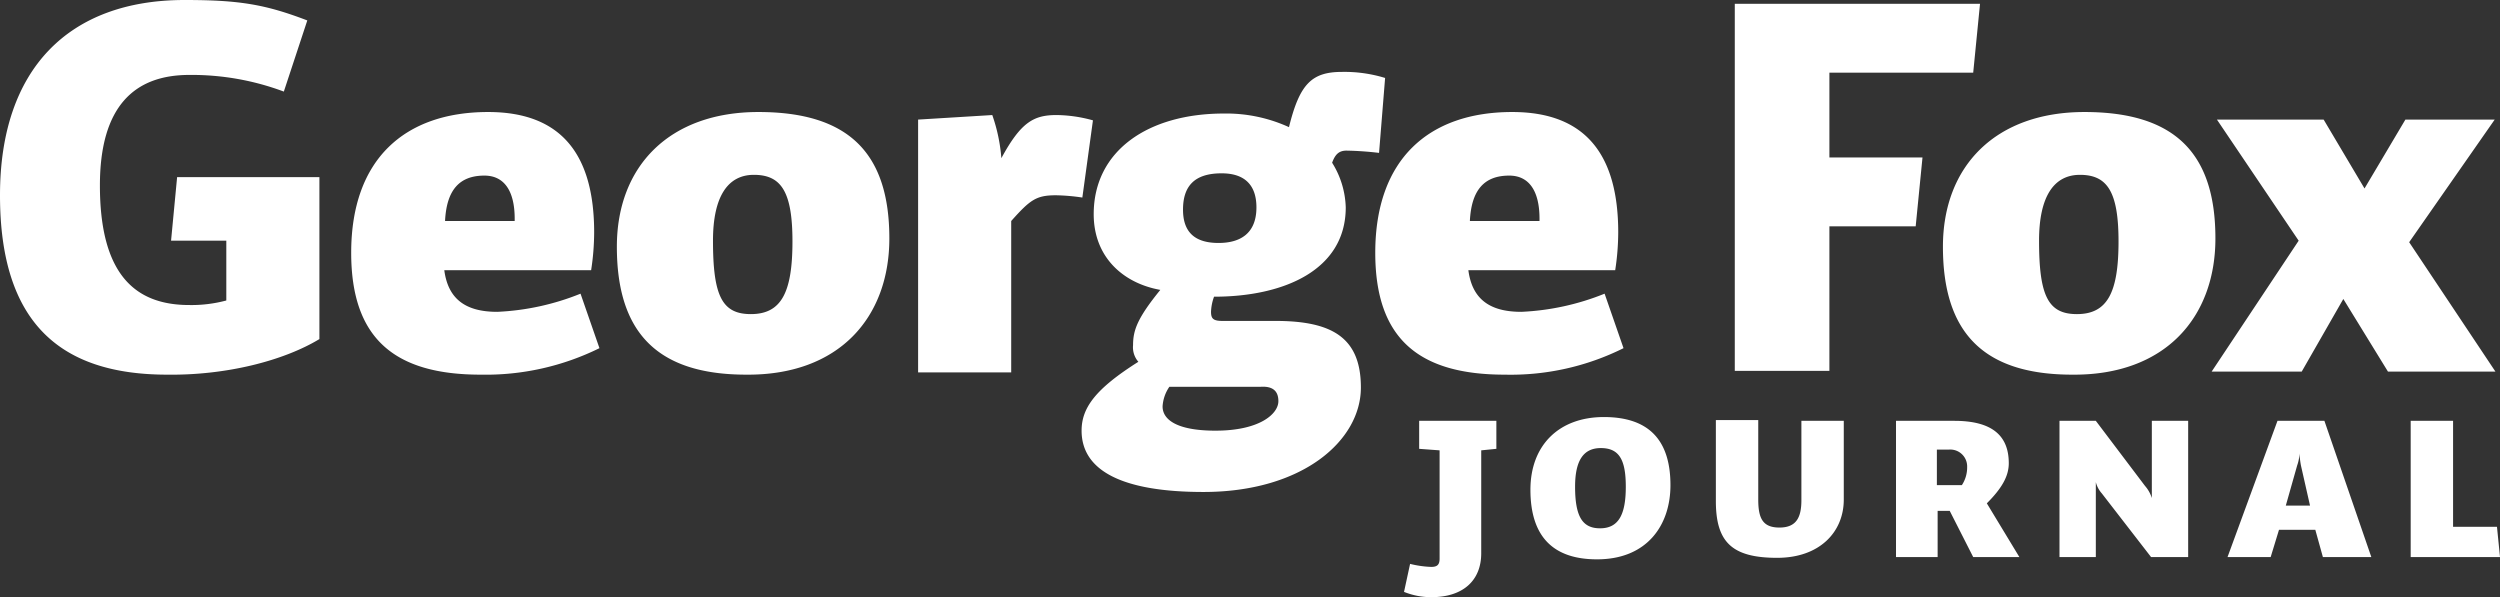
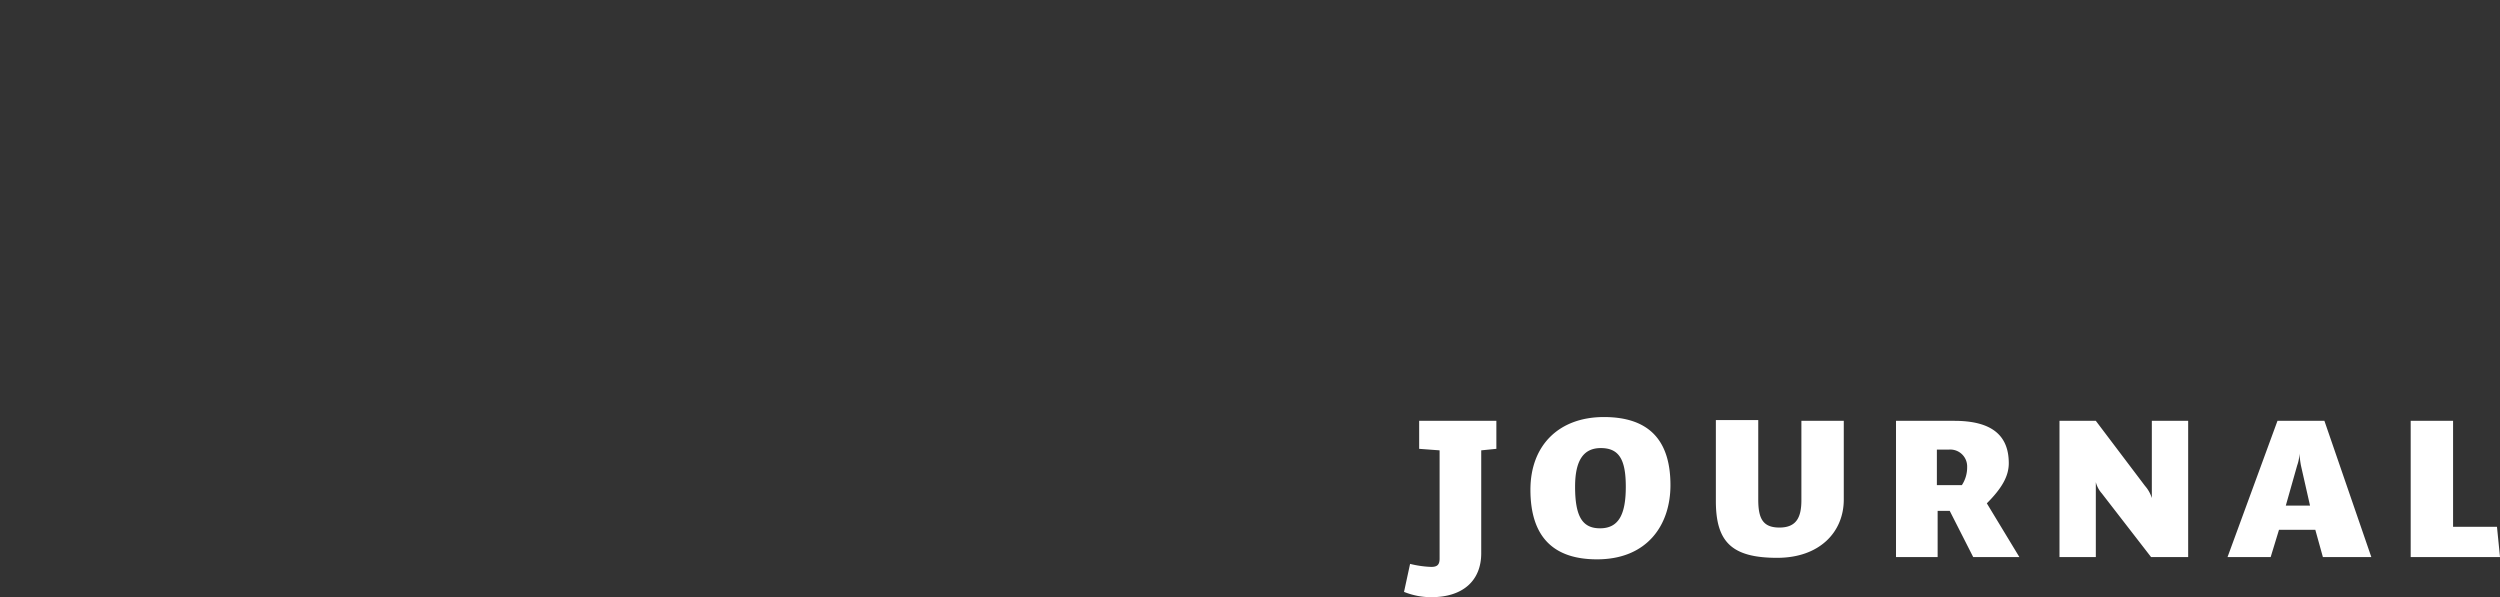
<svg xmlns="http://www.w3.org/2000/svg" viewBox="0 0 330.3 78.9">
  <rect x="0" y="0" width="330.3" height="78.9" fill="#333333" stroke="none" />
  <defs>
    <style>.cls-1{fill:#fff;}</style>
  </defs>
  <g id="Layer_2" data-name="Layer 2">
    <g id="Layer_1-2" data-name="Layer 1">
-       <path class="cls-1" d="M329.6,15.8H317.8l-5.4,9.1L307,15.8H292.9l10.8,16L292.2,49.1h11.9l5.5-9.6,5.9,9.6h14.2L318.3,32ZM279.9,31.9c0,6.8-1.5,9.6-5.5,9.6-3.8,0-5-2.4-5-9.7,0-5.9,2-8.7,5.4-8.7,3.6,0,5.1,2.2,5.1,8.8m12.8-.4c0-11.3-5.4-16.7-17.3-16.7-11.7,0-18.7,7.1-18.7,17.8,0,11.3,5.3,16.9,17.1,16.9,12.3.1,18.9-7.6,18.9-18M261.6.5H229.2V49h12.5V29.9h11.4l.9-9.1H241.7V9.6h19ZM203.4,29.2h-9.2c.2-4.1,1.9-6,5.2-6,2.6,0,4,2,4,5.7ZM214.5,46,212,38.8a33.27,33.27,0,0,1-11,2.4c-4.2,0-6.5-1.7-7-5.5h19.4a33.15,33.15,0,0,0,.4-5c0-10-4.1-15.9-14-15.9-11,0-18.1,6.2-18.1,18.6,0,11.3,5.7,16.1,17.1,16.1A33.43,33.43,0,0,0,214.5,46m-45.6,7c0,1.7-2.5,3.9-8.3,3.9-5.2,0-7-1.5-7-3.2a5.09,5.09,0,0,1,.9-2.6h12.1c1.8-.1,2.3.8,2.3,1.9M166,27.4c0,3.5-2.2,4.7-5,4.7-3,0-4.7-1.3-4.7-4.4s1.5-4.8,5.1-4.8c3.1,0,4.6,1.6,4.6,4.5m17-17.1a18.28,18.28,0,0,0-5.7-.8c-4,0-5.6,1.6-7,7.3a19.91,19.91,0,0,0-8.6-1.8c-10,0-17.2,4.9-17.2,13.3,0,5.6,3.8,9.1,8.8,10-3,3.7-3.6,5.3-3.6,7.3a2.92,2.92,0,0,0,.7,2.2c-5.7,3.6-7.5,6.1-7.5,9.1,0,5.4,5.6,8.1,16.1,8.1,13.1,0,20.8-6.8,20.8-13.8,0-6.6-3.8-8.8-11.3-8.8h-7c-1.2,0-1.5-.3-1.5-1.2a6.47,6.47,0,0,1,.4-2c9.2,0,17.4-3.5,17.4-11.8a11.71,11.71,0,0,0-1.8-5.9c.4-1.1.9-1.6,1.9-1.6a42.23,42.23,0,0,1,4.3.3Zm-38.6,5.6a18.54,18.54,0,0,0-4.8-.7c-3,0-4.7.9-7.3,5.7a22.42,22.42,0,0,0-1.2-5.7l-9.8.6V49.2h12.3v-20c2.5-2.8,3.3-3.4,5.9-3.4a26,26,0,0,1,3.5.3Zm-39.7,16c0,6.8-1.5,9.6-5.5,9.6-3.8,0-5-2.4-5-9.7,0-5.9,2-8.7,5.4-8.7,3.6,0,5.1,2.2,5.1,8.8m12.8-.4c0-11.3-5.4-16.7-17.3-16.7-11.7,0-18.7,7.1-18.7,17.8,0,11.3,5.3,16.9,17.1,16.9,12.3.1,18.9-7.6,18.9-18M68,29.2H58.8c.2-4.1,1.9-6,5.2-6,2.6,0,4,2,4,5.7ZM79.2,46l-2.5-7.2a33.27,33.27,0,0,1-11,2.4c-4.2,0-6.5-1.7-7-5.5H78.1a33.15,33.15,0,0,0,.4-5c0-10-4.1-15.9-14-15.9-11,0-18.1,6.2-18.1,18.6,0,11.3,5.7,16.1,17.1,16.1A34,34,0,0,0,79.2,46m-37-1.2V23.4H23.4l-.8,8.4h7.3v7.9a17.75,17.75,0,0,1-4.9.6c-7.2,0-11.8-4.1-11.8-15.8C13.2,14,17.8,9.9,25,9.9a34.73,34.73,0,0,1,12.5,2.2l3.1-9.4C35.1.6,31.7,0,24.4,0,9.1,0,0,9.1,0,25.8,0,42.7,8,49.5,22.1,49.5c7.7.1,15.3-1.8,20.1-4.7" />
      <path class="cls-1" d="M324.1,69.6v-14h-5.6v18h11.8l-.4-4Zm-20.6-8.1a5,5,0,0,0,.3-1.6,13.7,13.7,0,0,0,.2,1.6l1.2,5.3H302Zm9.8,12.1-6.2-18h-6.2l-6.6,18H300l1.1-3.6h4.8l1,3.6Zm-36.4,0V63.7a3.61,3.61,0,0,0,.8,1.5l6.5,8.4h4.9v-18h-4.8V65.8a4.43,4.43,0,0,0-.9-1.6l-6.5-8.6h-4.8v18Zm-17-11.9a4.25,4.25,0,0,1-.7,2.4h-3.3V59.4h1.6a2.23,2.23,0,0,1,2.4,2.3m6.9,11.9-4.3-7.1c2-2,2.9-3.6,2.9-5.3,0-3.8-2.4-5.6-7.2-5.6h-7.7v18H256V67.5h1.6l3.1,6.1Zm-23.3-18H238V66.1c0,2.3-.7,3.6-2.9,3.6s-2.8-1.2-2.8-3.7V55.5h-5.6V66.2c0,5.4,2.1,7.5,8.1,7.5,5.6,0,8.8-3.4,8.8-7.7V55.6ZM211.4,69.8c-2.3,0-3.3-1.5-3.3-5.5,0-3.6,1.2-5.1,3.4-5.1,2.4,0,3.3,1.5,3.3,5.1s-.9,5.5-3.4,5.5m.5-14.7c-5.9,0-9.7,3.7-9.7,9.6,0,6.2,3,9.2,8.8,9.2,6.6,0,9.7-4.5,9.7-9.8,0-6.1-3-9-8.8-9m-21.7,4.4V73.8c0,.8-.3,1.1-1.1,1.1a13.51,13.51,0,0,1-2.8-.4l-.8,3.7a9.61,9.61,0,0,0,3.6.7c4.2,0,6.6-2.2,6.6-5.8V59.5l2-.2V55.6H187.5v3.7Z" />
    </g>
  </g>
</svg>